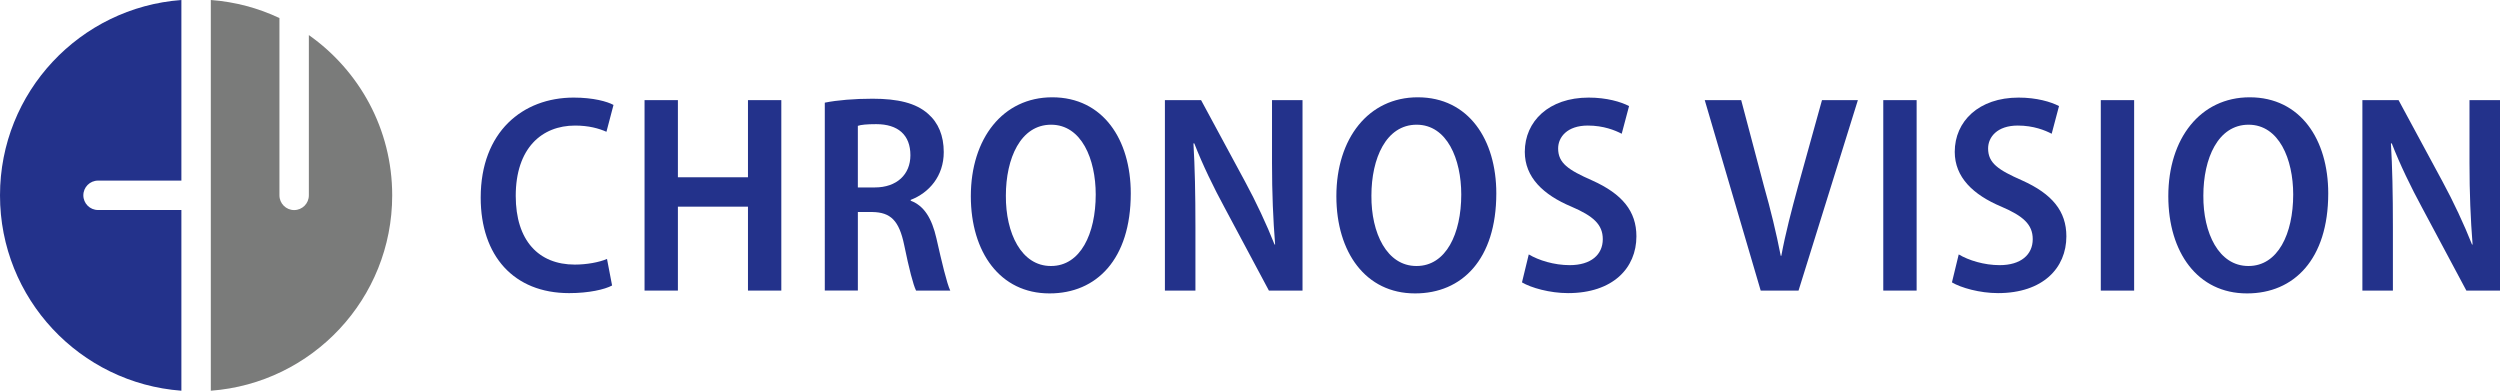
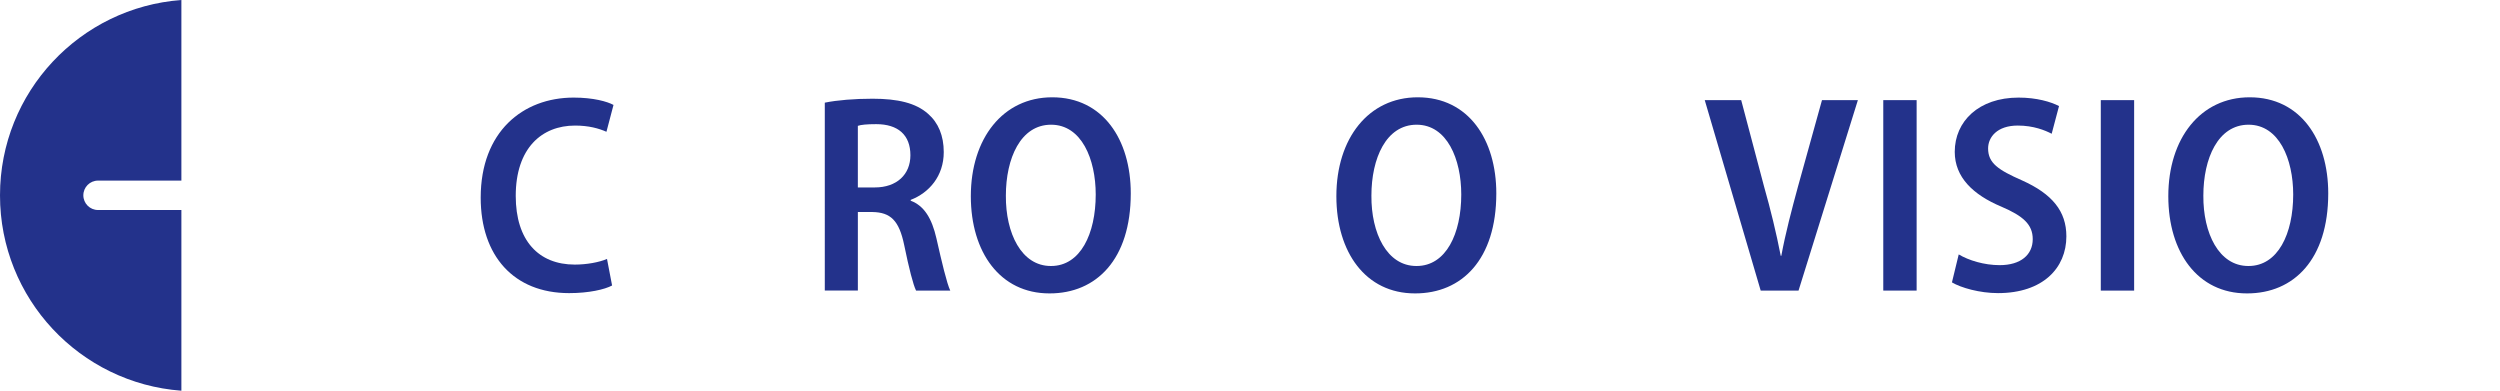
<svg xmlns="http://www.w3.org/2000/svg" id="Layer_2" viewBox="0 0 254.973 39.849">
  <defs>
    <style>.cls-1{fill:#7a7b7a;}.cls-1,.cls-2{stroke-width:0px;}.cls-2{fill:#23328b;}</style>
  </defs>
  <g id="Vordergrund">
    <path class="cls-2" d="m62.427,29.117c-.749.404-2.363.778-4.381.778-5.649,0-9.02-3.803-9.02-9.74,0-6.715,4.294-10.202,9.481-10.202,2.018,0,3.43.404,4.064.749l-.72,2.738c-.778-.346-1.816-.634-3.199-.634-3.401,0-6.052,2.306-6.052,7.176,0,4.554,2.334,7.003,6.023,7.003,1.21,0,2.478-.23,3.285-.576l.519,2.709Z" />
-     <path class="cls-2" d="m69.138,10.212v7.868h7.147v-7.868h3.401v19.424h-3.401v-8.559h-7.147v8.559h-3.401V10.212h3.401Z" />
    <path class="cls-2" d="m84.119,10.471c1.268-.259,3.026-.403,4.871-.403,2.565,0,4.409.432,5.648,1.527,1.067.922,1.614,2.248,1.614,3.919,0,2.45-1.498,4.151-3.371,4.871v.086c1.383.519,2.161,1.816,2.622,3.833.547,2.421,1.066,4.61,1.412,5.331h-3.487c-.288-.576-.72-2.248-1.21-4.64-.519-2.507-1.383-3.343-3.257-3.372h-1.469v8.011h-3.372V10.471Zm3.372,8.646h1.729c2.248,0,3.631-1.325,3.631-3.285,0-2.074-1.268-3.17-3.487-3.17-.922,0-1.556.057-1.873.173v6.282Z" />
    <path class="cls-2" d="m107.026,29.924c-5.014,0-8.012-4.179-8.012-9.914,0-5.908,3.286-10.086,8.3-10.086,5.188,0,8.012,4.323,8.012,9.798,0,6.744-3.516,10.202-8.271,10.202h-.029Zm.173-2.795c2.997,0,4.553-3.285,4.553-7.291,0-3.602-1.441-7.119-4.553-7.119-3.112,0-4.611,3.43-4.611,7.234-.029,3.832,1.585,7.176,4.582,7.176h.029Z" />
-     <path class="cls-2" d="m118.808,29.636V10.212h3.689l4.496,8.328c1.095,2.018,2.19,4.351,2.997,6.398h.058c-.202-2.564-.317-5.216-.317-8.357v-6.369h3.112v19.424h-3.429l-4.525-8.473c-1.095-2.017-2.248-4.381-3.084-6.541h-.086c.144,2.449.202,5.071.202,8.53v6.484h-3.112Z" />
    <path class="cls-2" d="m144.307,29.924c-5.014,0-8.012-4.179-8.012-9.914,0-5.908,3.286-10.086,8.3-10.086,5.188,0,8.012,4.323,8.012,9.798,0,6.744-3.516,10.202-8.271,10.202h-.029Zm.173-2.795c2.997,0,4.553-3.285,4.553-7.291,0-3.602-1.441-7.119-4.553-7.119s-4.611,3.43-4.611,7.234c-.029,3.832,1.585,7.176,4.582,7.176h.029Z" />
-     <path class="cls-2" d="m155.917,25.947c1.009.605,2.593,1.095,4.179,1.095,2.161,0,3.371-1.066,3.371-2.652,0-1.499-.98-2.363-3.199-3.314-2.882-1.21-4.755-2.997-4.755-5.59,0-3.112,2.45-5.533,6.513-5.533,1.844,0,3.285.432,4.121.864l-.75,2.824c-.663-.346-1.844-.836-3.458-.836-2.104,0-3.026,1.182-3.026,2.334,0,1.499,1.038,2.191,3.458,3.257,3.083,1.384,4.525,3.141,4.525,5.706,0,3.228-2.392,5.792-6.974,5.792-1.873,0-3.775-.547-4.697-1.094l.692-2.853Z" />
-     <path class="cls-2" d="m179.571,29.636l-5.706-19.424h3.717l2.334,8.818c.663,2.334,1.239,4.698,1.7,7.061h.058c.432-2.334,1.066-4.727,1.7-7.061l2.449-8.818h3.66l-6.052,19.424h-3.862Z" />
+     <path class="cls-2" d="m179.571,29.636l-5.706-19.424h3.717l2.334,8.818c.663,2.334,1.239,4.698,1.7,7.061h.058c.432-2.334,1.066-4.727,1.7-7.061l2.449-8.818h3.66l-6.052,19.424h-3.862" />
    <path class="cls-2" d="m195.475,10.212v19.424h-3.401V10.212h3.401Z" />
    <path class="cls-2" d="m199.767,25.947c1.009.605,2.594,1.095,4.178,1.095,2.162,0,3.372-1.066,3.372-2.652,0-1.499-.98-2.363-3.199-3.314-2.883-1.21-4.755-2.997-4.755-5.59,0-3.112,2.449-5.533,6.513-5.533,1.844,0,3.286.432,4.122.864l-.749,2.824c-.663-.346-1.844-.836-3.459-.836-2.103,0-3.025,1.182-3.025,2.334,0,1.499,1.037,2.191,3.458,3.257,3.083,1.384,4.524,3.141,4.524,5.706,0,3.228-2.392,5.792-6.974,5.792-1.874,0-3.775-.547-4.697-1.094l.692-2.853Z" />
    <path class="cls-2" d="m217.659,10.212v19.424h-3.401V10.212h3.401Z" />
    <path class="cls-2" d="m229.156,29.924c-5.015,0-8.012-4.179-8.012-9.914,0-5.908,3.285-10.086,8.3-10.086,5.187,0,8.011,4.323,8.011,9.798,0,6.744-3.516,10.202-8.271,10.202h-.028Zm.173-2.795c2.997,0,4.553-3.285,4.553-7.291,0-3.602-1.441-7.119-4.553-7.119s-4.611,3.43-4.611,7.234c-.028,3.832,1.585,7.176,4.582,7.176h.029Z" />
-     <path class="cls-2" d="m240.938,29.636V10.212h3.689l4.496,8.328c1.094,2.018,2.189,4.351,2.996,6.398h.058c-.202-2.564-.316-5.216-.316-8.357v-6.369h3.112v19.424h-3.431l-4.525-8.473c-1.094-2.017-2.247-4.381-3.083-6.541h-.086c.145,2.449.202,5.071.202,8.53v6.484h-3.112Z" />
    <path class="cls-2" d="m18.5,21.419h-8.5c-.829,0-1.5-.671-1.5-1.5s.671-1.5,1.5-1.5h8.5V0C8.157.77,0,9.385,0,19.924s8.157,19.155,18.5,19.924v-18.429Z" />
-     <path class="cls-1" d="m31.5,3.578v16.347c0,.829-.671,1.5-1.5,1.5s-1.5-.671-1.5-1.5V1.84c-2.153-1.014-4.51-1.655-7-1.84v39.849c10.343-.77,18.5-9.385,18.5-19.924,0-6.761-3.364-12.727-8.5-16.347Z" />
  </g>
</svg>